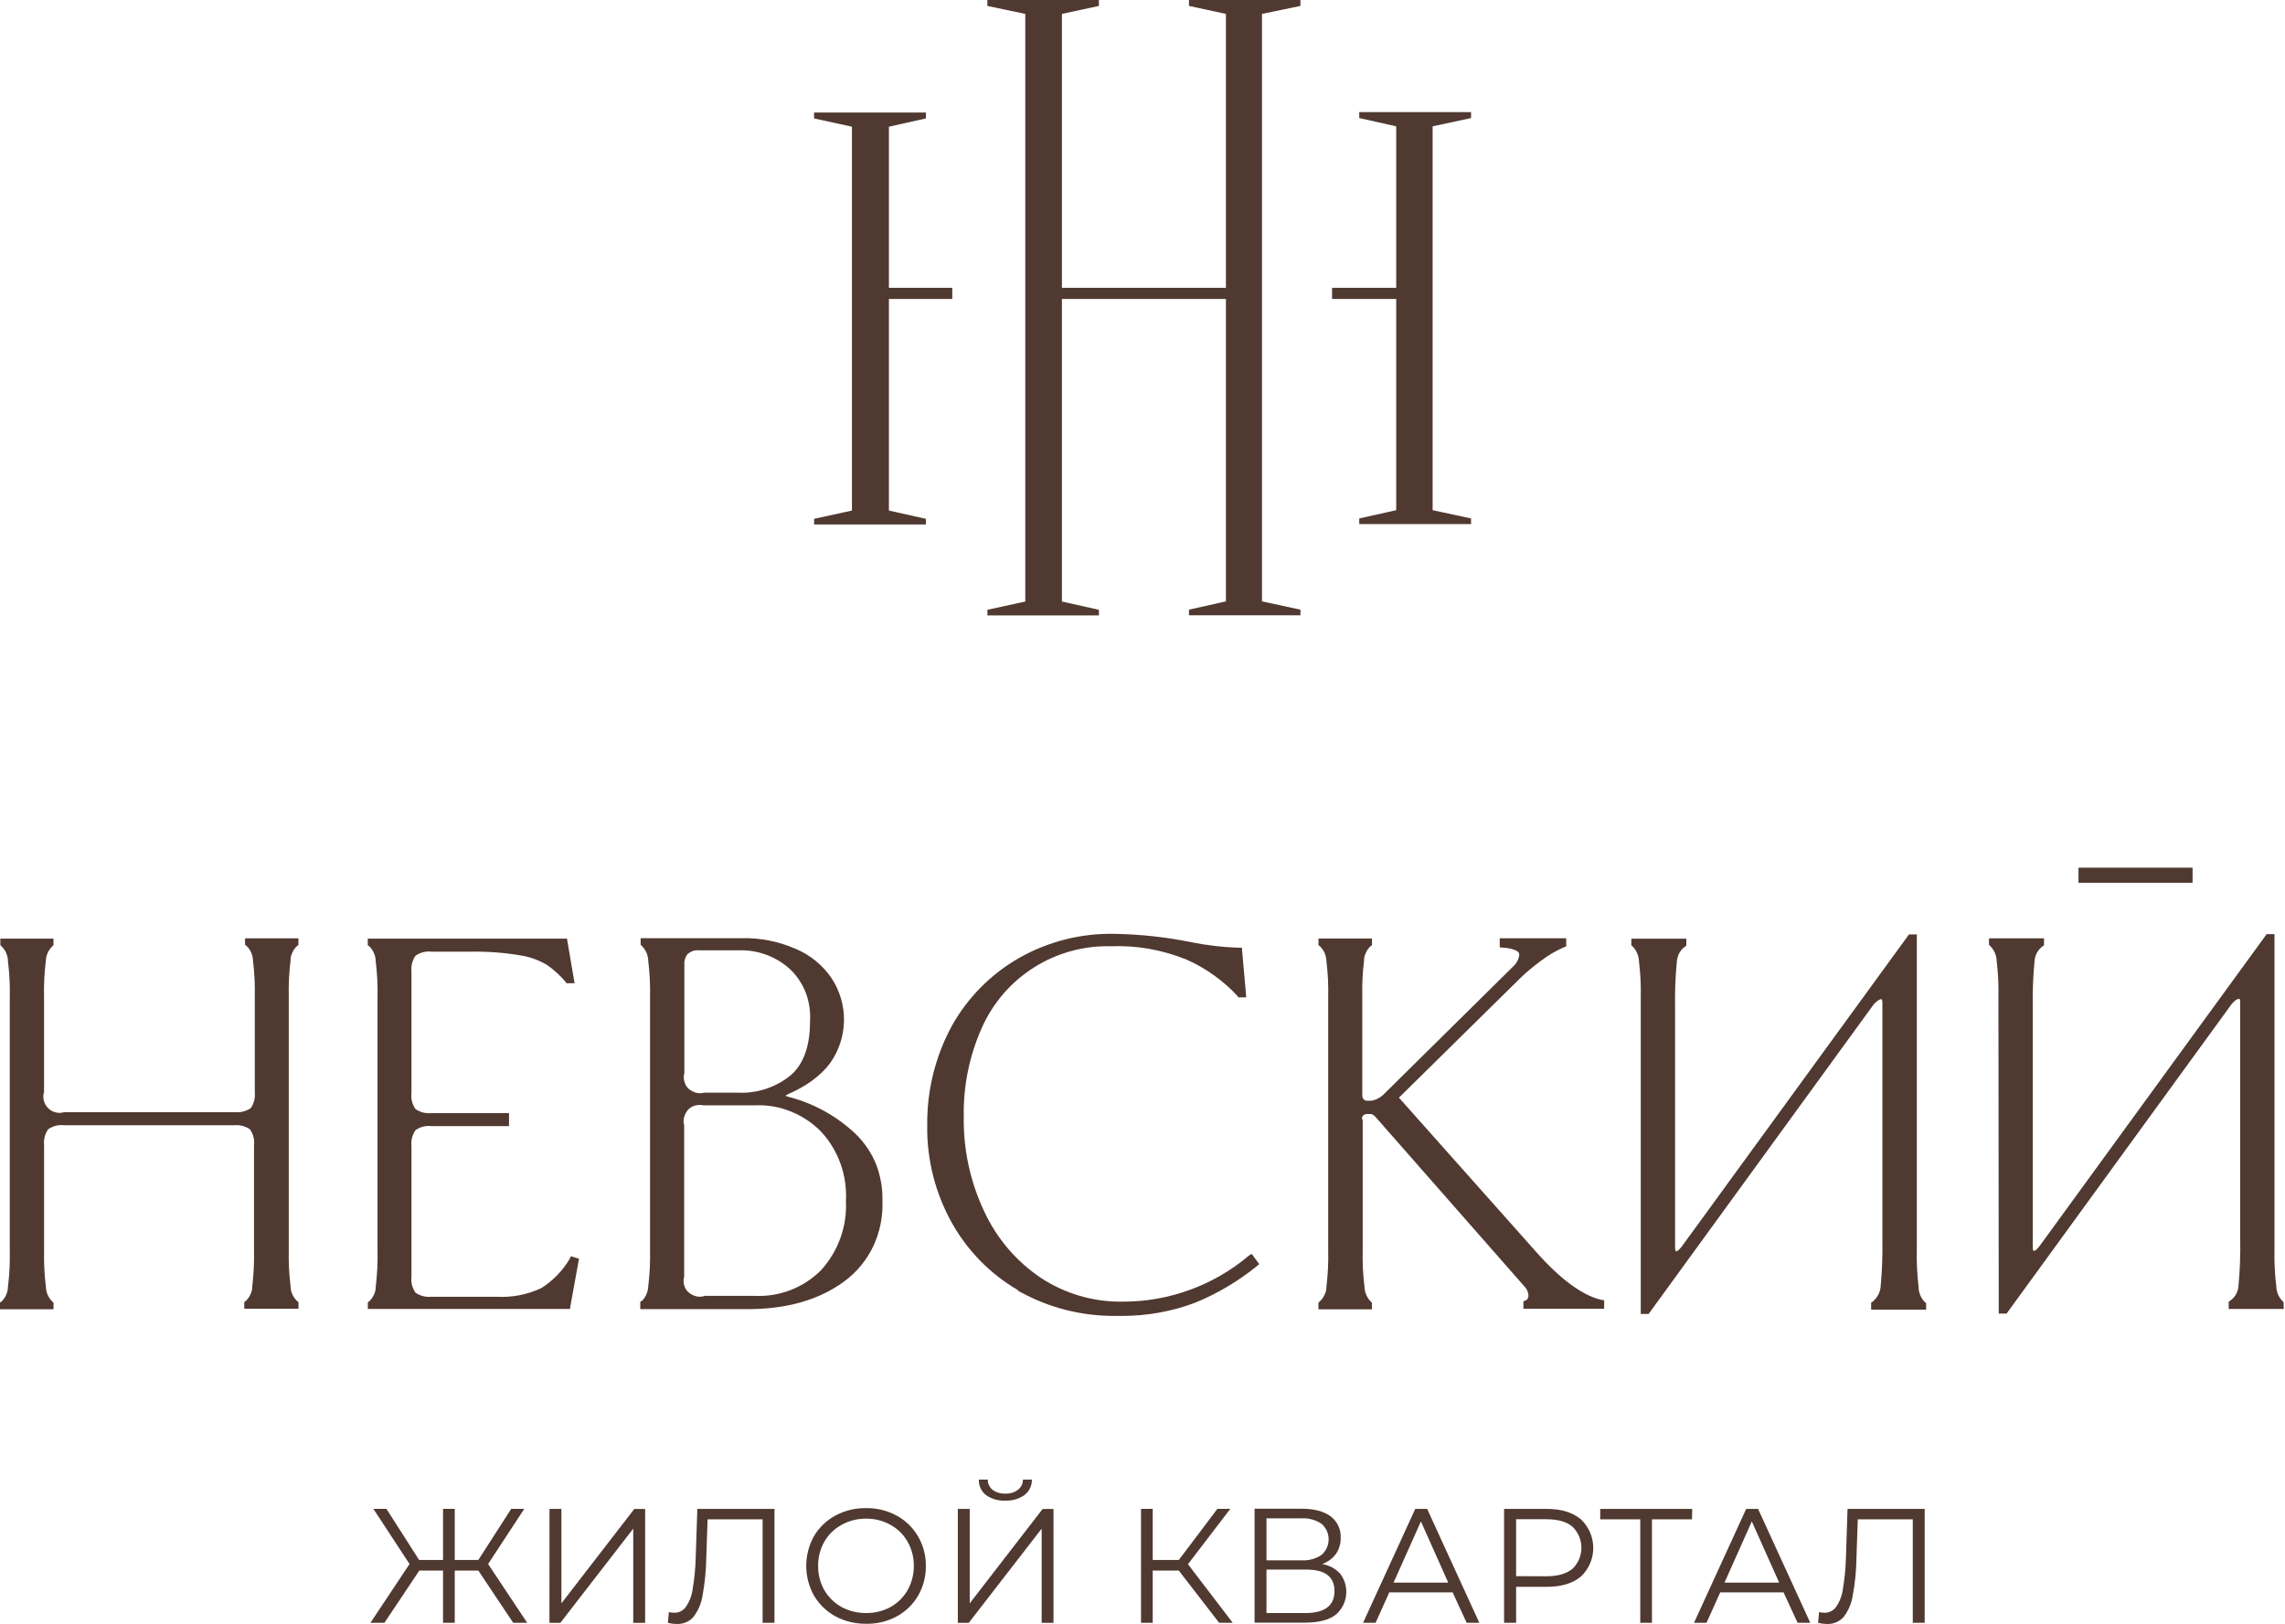
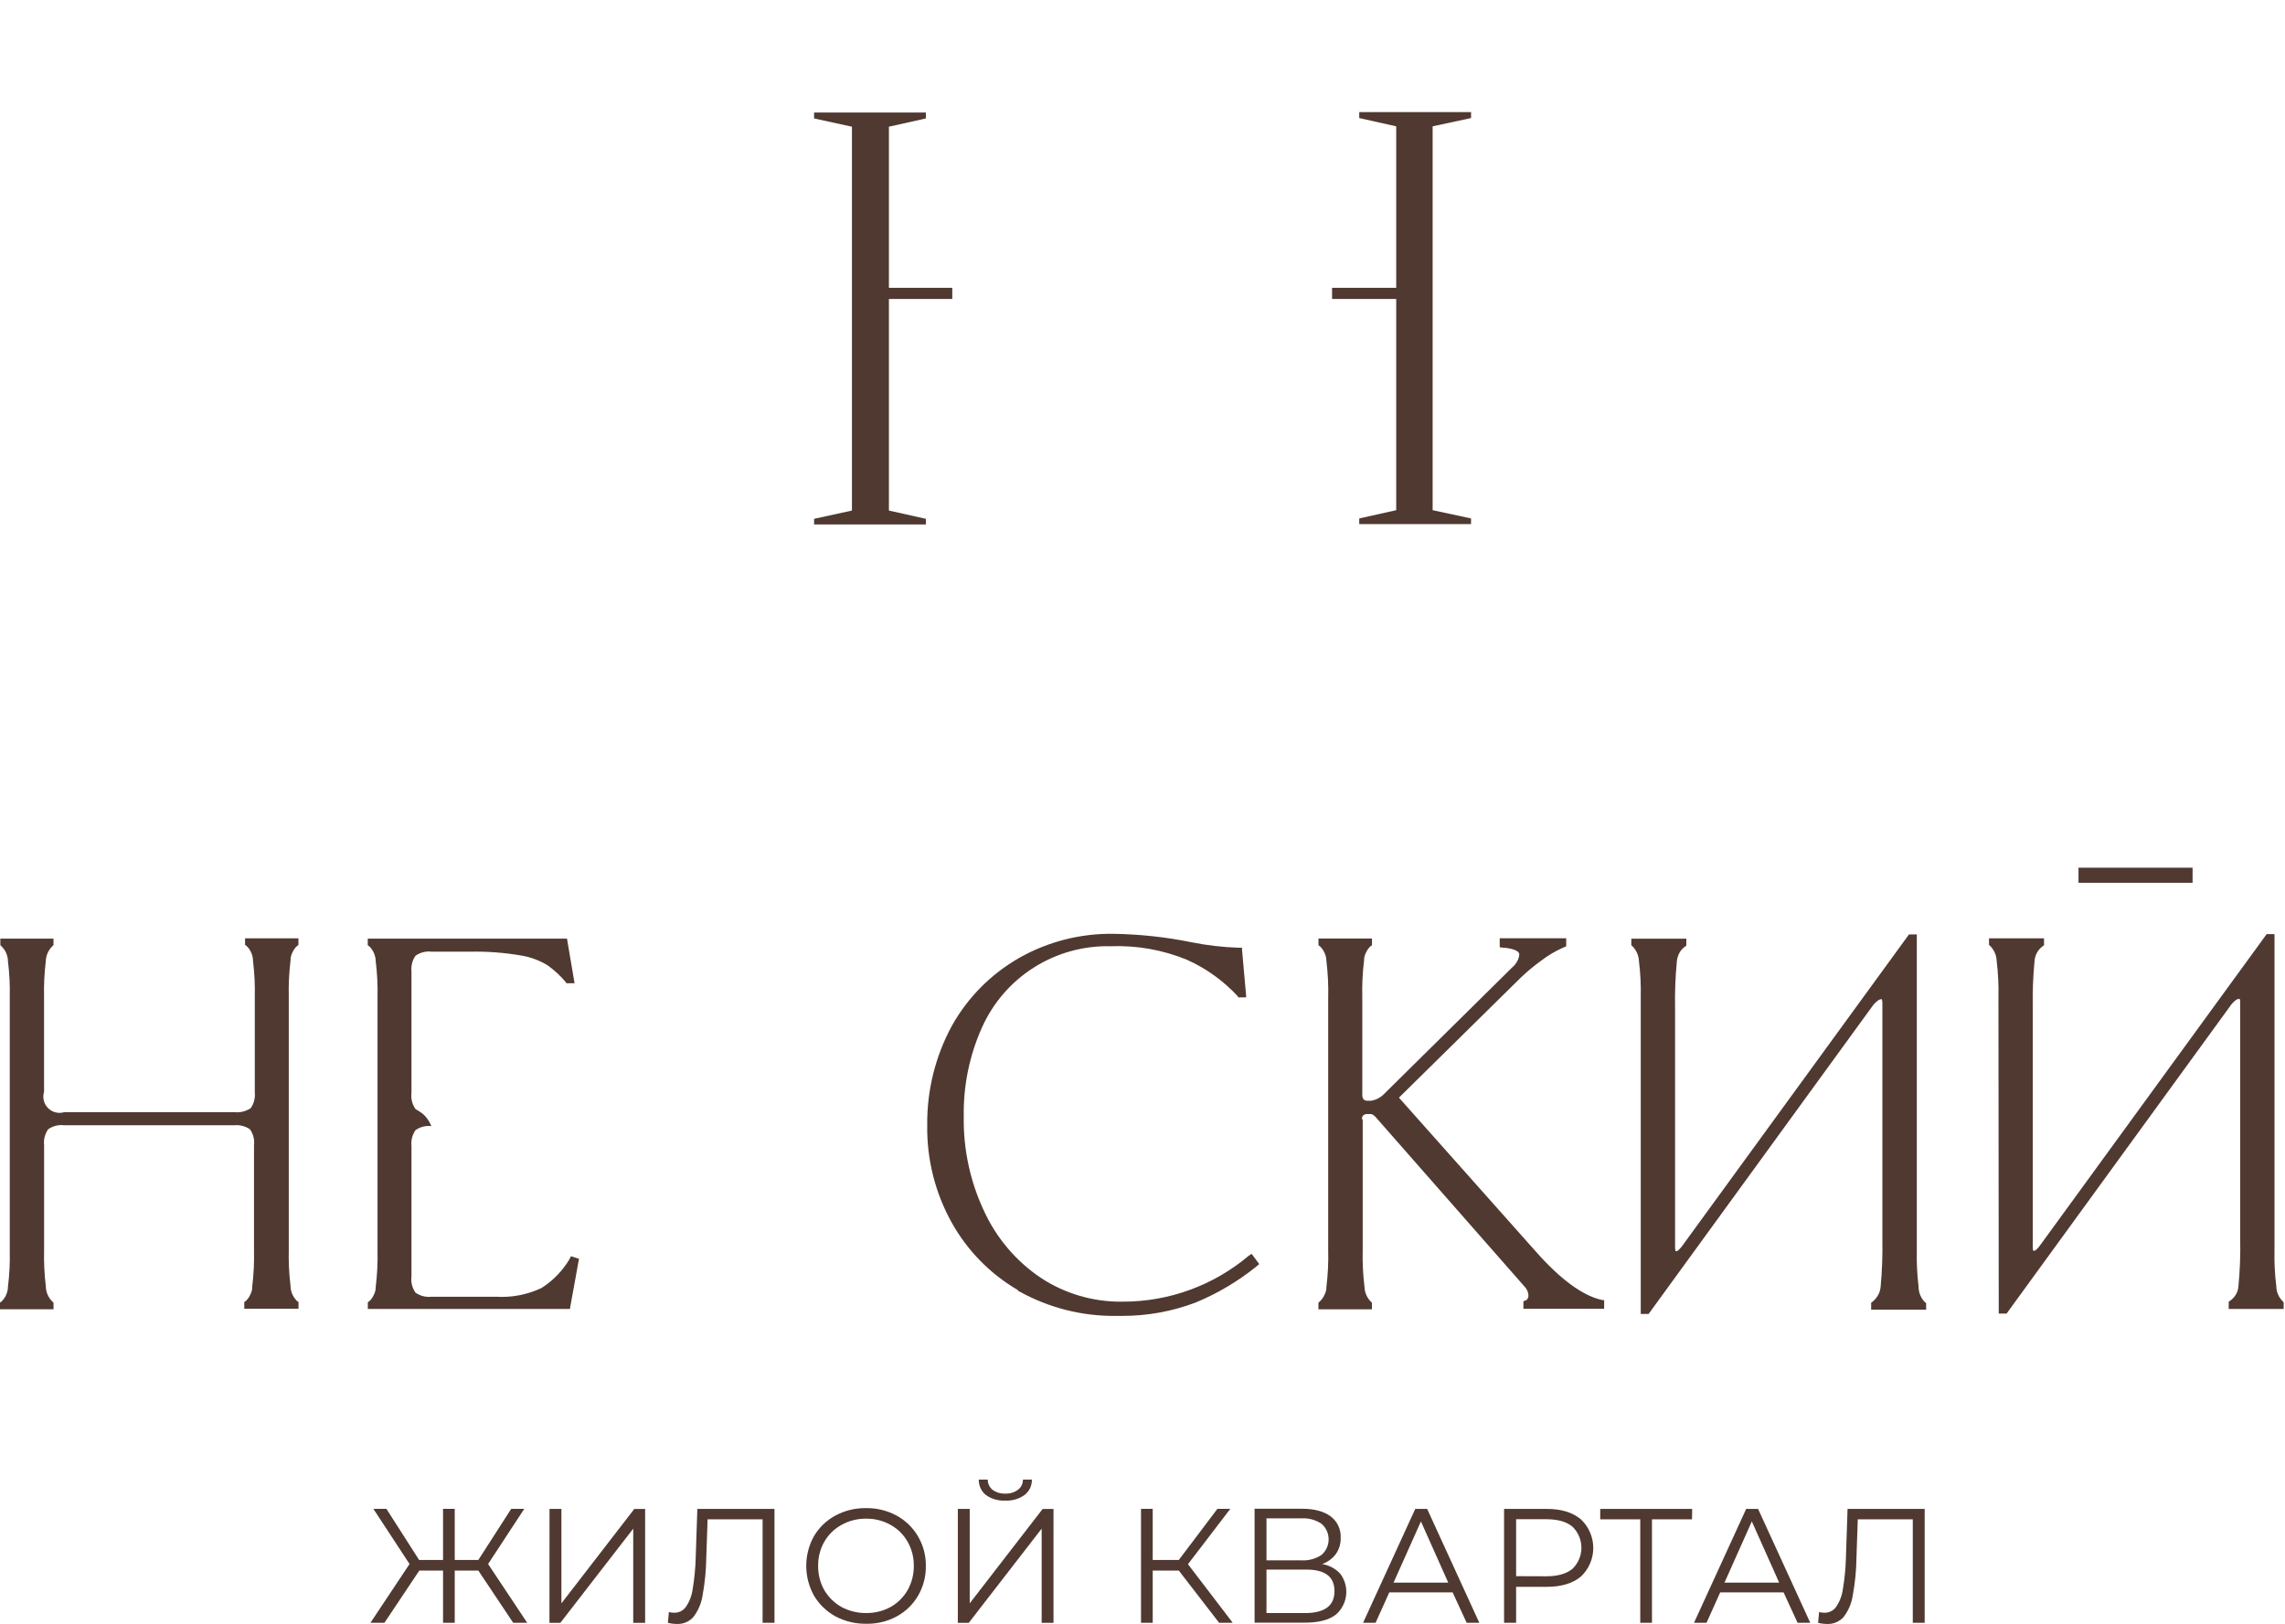
<svg xmlns="http://www.w3.org/2000/svg" width="408" height="290" viewBox="0 0 408 290" fill="none">
  <path d="M158.721 53.393H170.034V51.396H158.721V22.627L165.323 21.149V20.091H145.358V21.149L152.119 22.627V91.173L145.358 92.65V93.655H165.323V92.65L158.721 91.173V53.393Z" fill="#503930" />
  <path d="M249.302 91.106L242.7 92.583V93.588H262.665V92.583L255.804 91.106V22.56L262.665 21.082V20.024H242.7V21.082L249.302 22.56V51.396H237.848V53.392H249.302V91.106Z" fill="#503930" />
-   <path d="M212.3 1.058L218.895 2.482V51.396H189.613V2.482L196.215 1.058V0H176.297V1.058L183.071 2.482V107.418L176.31 108.895V109.9H196.215V108.895L189.613 107.418V53.393H218.895V107.391L212.3 108.869V109.874H232.198V108.869L225.337 107.391V2.482L232.198 1.058V0H212.3V1.058Z" fill="#503930" />
  <path d="M43.756 168.597V168.736L43.876 168.816L44.016 168.909C44.38 169.261 44.671 169.681 44.871 170.146C45.071 170.611 45.176 171.112 45.181 171.618C45.442 173.775 45.547 175.948 45.493 178.12V195.037C45.603 196.042 45.348 197.053 44.775 197.885C43.924 198.457 42.899 198.711 41.88 198.604H11.48C10.977 198.758 10.442 198.772 9.932 198.644C9.421 198.517 8.955 198.253 8.584 197.881C8.212 197.509 7.949 197.042 7.823 196.532C7.696 196.021 7.711 195.486 7.866 194.983V178.12C7.814 175.948 7.919 173.775 8.179 171.618C8.212 170.61 8.637 169.655 9.364 168.956L9.47 168.856L9.55 168.776V167.612H0.06V168.776L0.14 168.856L0.24 168.956C0.609 169.308 0.904 169.73 1.107 170.197C1.311 170.665 1.418 171.168 1.424 171.678C1.691 173.836 1.798 176.012 1.744 178.186V223.267C1.797 225.439 1.69 227.612 1.424 229.769C1.404 230.776 0.985 231.733 0.26 232.431L0.12 232.524L0 232.604V233.802H9.557V232.637L9.477 232.557L9.37 232.451C9.003 232.098 8.71 231.675 8.506 231.208C8.303 230.741 8.194 230.238 8.186 229.729C7.924 227.572 7.82 225.399 7.873 223.227V204.513C7.763 203.509 8.018 202.498 8.592 201.665C9.43 201.071 10.461 200.814 11.48 200.946H41.786C42.789 200.842 43.796 201.096 44.628 201.665C45.226 202.502 45.485 203.533 45.354 204.553V223.227C45.406 225.399 45.301 227.572 45.041 229.729V229.762C45.05 230.252 44.933 230.735 44.701 231.166C44.511 231.607 44.233 232.003 43.883 232.331L43.736 232.424L43.617 232.504V233.702H53.3V232.504L53.18 232.424L53.04 232.331C52.677 231.98 52.387 231.561 52.187 231.097C51.987 230.633 51.881 230.134 51.876 229.629C51.614 227.47 51.51 225.295 51.563 223.121V178.04C51.511 175.868 51.615 173.695 51.876 171.538V171.505C51.867 171.016 51.981 170.533 52.208 170.101C52.396 169.659 52.675 169.262 53.027 168.936L53.166 168.843L53.286 168.763V167.565H43.756V168.623V168.597Z" fill="#503930" />
-   <path d="M103.345 225.011L103.385 224.784L103.165 224.718L102.167 224.398L101.947 224.332L101.848 224.532L101.695 224.844C100.45 226.937 98.731 228.708 96.677 230.015C94.152 231.202 91.369 231.736 88.584 231.566H77.038C76.035 231.677 75.026 231.421 74.196 230.847C73.6 230.01 73.341 228.979 73.471 227.959V204.667C73.361 203.662 73.616 202.651 74.19 201.818C75.025 201.224 76.054 200.968 77.071 201.099H90.887V198.777H77.038C76.035 198.882 75.028 198.627 74.196 198.058C73.602 197.22 73.343 196.189 73.471 195.17V173.515C73.36 172.512 73.615 171.503 74.19 170.673C75.025 170.077 76.054 169.818 77.071 169.947H83.819C86.879 169.881 89.939 170.104 92.957 170.613C94.656 170.879 96.286 171.476 97.755 172.37C98.945 173.212 100.023 174.203 100.963 175.318L101.062 175.464L101.142 175.578H102.593L102.54 175.271L101.275 167.831L101.242 167.612H65.665V168.809L65.784 168.883L65.924 168.976C66.287 169.328 66.577 169.749 66.777 170.214C66.977 170.679 67.083 171.179 67.089 171.684C67.356 173.843 67.462 176.019 67.408 178.193V223.274C67.461 225.446 67.354 227.619 67.089 229.776V229.809C67.097 230.298 66.983 230.78 66.756 231.213C66.566 231.653 66.287 232.05 65.937 232.378L65.798 232.471L65.678 232.551V233.749H101.794V233.529L103.345 225.011Z" fill="#503930" />
-   <path d="M140.22 195.676C140.383 195.568 140.552 195.47 140.726 195.383C144.027 193.945 146.516 192.113 148.193 189.886C149.781 187.668 150.655 185.018 150.699 182.291C150.743 179.563 149.955 176.887 148.439 174.619C146.84 172.294 144.599 170.484 141.99 169.408C138.981 168.098 135.722 167.459 132.44 167.538H114.386V168.703L114.459 168.783L114.565 168.883C114.933 169.235 115.227 169.658 115.431 170.125C115.634 170.592 115.743 171.095 115.75 171.604C116.013 173.763 116.12 175.939 116.069 178.113V223.194C116.119 225.366 116.012 227.539 115.75 229.696C115.71 230.666 115.317 231.589 114.645 232.291L114.472 232.378L114.326 232.451V233.782H133.492C140.446 233.782 146.263 232.138 150.748 228.824C152.983 227.181 154.772 225.006 155.952 222.495C157.119 219.983 157.671 217.23 157.563 214.463C157.619 212.232 157.237 210.011 156.438 207.927C155.599 205.866 154.339 204.003 152.738 202.457C149.46 199.365 145.469 197.131 141.119 195.955C140.812 195.887 140.511 195.794 140.22 195.676ZM125.732 231.459H125.692C125.208 231.6 124.693 231.6 124.208 231.459C123.717 231.314 123.263 231.064 122.877 230.727C122.528 230.393 122.281 229.966 122.165 229.496C122.019 229.012 122.019 228.496 122.165 228.012V227.972V200.98V200.94C122.019 200.456 122.019 199.939 122.165 199.456C122.308 198.964 122.558 198.509 122.897 198.125C123.249 197.769 123.695 197.52 124.182 197.406C124.424 197.349 124.671 197.315 124.92 197.306C125.144 197.313 125.367 197.34 125.586 197.386H125.732H134.81C136.991 197.28 139.17 197.652 141.192 198.477C143.219 199.282 145.055 200.501 146.582 202.058C148.119 203.704 149.304 205.647 150.063 207.768C150.833 209.898 151.167 212.161 151.048 214.423C151.162 216.673 150.83 218.923 150.073 221.045C149.316 223.166 148.148 225.118 146.636 226.788C145.092 228.352 143.235 229.571 141.186 230.367C139.138 231.163 136.945 231.517 134.75 231.406H125.766L125.732 231.459ZM144.632 182.459C144.632 186.791 143.488 189.979 141.245 191.969C138.574 194.173 135.174 195.299 131.715 195.123H125.726C125.241 195.264 124.726 195.264 124.242 195.123C123.75 194.978 123.296 194.728 122.911 194.391C122.559 194.037 122.313 193.592 122.199 193.107C122.052 192.623 122.052 192.107 122.199 191.623V172.383C122.125 171.643 122.342 170.903 122.804 170.32C123.095 170.103 123.416 169.928 123.756 169.801C124.132 169.696 124.525 169.665 124.914 169.708H131.762C133.47 169.632 135.177 169.895 136.784 170.481C138.391 171.067 139.866 171.964 141.125 173.122C142.351 174.312 143.301 175.757 143.907 177.354C144.504 178.986 144.751 180.725 144.632 182.459Z" fill="#503930" />
+   <path d="M103.345 225.011L103.385 224.784L103.165 224.718L102.167 224.398L101.947 224.332L101.848 224.532L101.695 224.844C100.45 226.937 98.731 228.708 96.677 230.015C94.152 231.202 91.369 231.736 88.584 231.566H77.038C76.035 231.677 75.026 231.421 74.196 230.847C73.6 230.01 73.341 228.979 73.471 227.959V204.667C73.361 203.662 73.616 202.651 74.19 201.818C75.025 201.224 76.054 200.968 77.071 201.099H90.887H77.038C76.035 198.882 75.028 198.627 74.196 198.058C73.602 197.22 73.343 196.189 73.471 195.17V173.515C73.36 172.512 73.615 171.503 74.19 170.673C75.025 170.077 76.054 169.818 77.071 169.947H83.819C86.879 169.881 89.939 170.104 92.957 170.613C94.656 170.879 96.286 171.476 97.755 172.37C98.945 173.212 100.023 174.203 100.963 175.318L101.062 175.464L101.142 175.578H102.593L102.54 175.271L101.275 167.831L101.242 167.612H65.665V168.809L65.784 168.883L65.924 168.976C66.287 169.328 66.577 169.749 66.777 170.214C66.977 170.679 67.083 171.179 67.089 171.684C67.356 173.843 67.462 176.019 67.408 178.193V223.274C67.461 225.446 67.354 227.619 67.089 229.776V229.809C67.097 230.298 66.983 230.78 66.756 231.213C66.566 231.653 66.287 232.05 65.937 232.378L65.798 232.471L65.678 232.551V233.749H101.794V233.529L103.345 225.011Z" fill="#503930" />
  <path d="M272.248 229.789C272.667 230.218 272.905 230.792 272.914 231.393C272.924 231.552 272.877 231.711 272.78 231.838V231.872V231.912C272.704 232.049 272.582 232.155 272.434 232.211L272.182 232.311L272.015 232.377V233.708H286.43V232.164H286.203L285.897 232.111C282.57 231.333 278.643 228.484 274.271 223.54L249.788 196.015L271.516 174.606C272.683 173.489 273.926 172.455 275.236 171.511C276.469 170.574 277.81 169.788 279.229 169.169L279.489 169.062L279.655 168.996V167.552H267.783V169.155L268.009 169.189L268.435 169.235C269.116 169.266 269.788 169.396 270.431 169.621C271.004 169.841 271.27 170.12 271.276 170.433C271.246 170.871 271.116 171.297 270.897 171.678C270.675 172.091 270.375 172.458 270.012 172.756L247.106 195.383C246.486 196.02 245.675 196.436 244.796 196.567H244.297C244.151 196.584 244.003 196.572 243.862 196.529C243.721 196.487 243.591 196.416 243.479 196.321C243.293 196.056 243.21 195.731 243.246 195.409V178.04C243.19 175.868 243.295 173.695 243.559 171.538C243.549 171.048 243.666 170.565 243.898 170.134C244.088 169.693 244.367 169.297 244.716 168.969L244.863 168.876L244.976 168.796V167.598H235.419V168.796L235.533 168.876L235.672 168.969C236.035 169.32 236.326 169.74 236.527 170.203C236.728 170.667 236.835 171.166 236.844 171.671C237.108 173.83 237.213 176.005 237.156 178.179V223.26C237.212 225.432 237.107 227.605 236.844 229.762V229.795C236.853 230.285 236.736 230.768 236.504 231.2C236.313 231.663 236.019 232.077 235.646 232.411L235.486 232.564L235.413 232.644V233.808H244.963V232.644L244.89 232.564L244.783 232.457C244.065 231.736 243.653 230.766 243.632 229.749C243.367 227.592 243.262 225.419 243.319 223.247V199.861H243.166C243.168 199.621 243.247 199.388 243.392 199.196C243.503 199.098 243.633 199.025 243.774 198.982C243.915 198.938 244.064 198.925 244.211 198.943H244.743C244.878 198.941 245.01 198.981 245.122 199.056C245.275 199.152 245.418 199.263 245.548 199.389L272.248 229.789Z" fill="#503930" />
  <path d="M342.571 229.749C342.311 227.59 342.206 225.415 342.258 223.241V166.866H340.861L340.781 166.973L300.665 222.083C300.389 222.507 300.066 222.898 299.7 223.247C299.65 223.304 299.59 223.35 299.523 223.383C299.455 223.416 299.382 223.436 299.307 223.44C299.234 223.44 299.227 223.44 299.214 223.44C299.201 223.44 299.094 223.241 299.094 222.775V180.023C299.041 177.233 299.147 174.442 299.413 171.665C299.467 171.144 299.618 170.638 299.859 170.174C300.102 169.738 300.433 169.357 300.831 169.056L300.984 168.956L301.104 168.876V167.625H291.281V168.79L291.361 168.87L291.467 168.969C292.199 169.692 292.623 170.67 292.652 171.698C292.912 173.839 293.017 175.997 292.965 178.153V234.634H294.369L294.449 234.527L334.246 179.79C334.511 179.386 334.844 179.031 335.231 178.739C335.42 178.576 335.65 178.468 335.896 178.426C335.936 178.426 335.949 178.426 335.976 178.426C336.003 178.426 336.109 178.632 336.109 179.092V221.424C336.161 224.216 336.057 227.009 335.796 229.789C335.752 230.307 335.601 230.811 335.35 231.267C335.093 231.715 334.76 232.116 334.365 232.451L334.219 232.544L334.106 232.624V233.875H343.922V232.677L343.802 232.598L343.669 232.511C342.961 231.766 342.568 230.777 342.571 229.749Z" fill="#503930" />
  <path d="M407.63 232.412C407.261 232.06 406.966 231.638 406.763 231.171C406.559 230.703 406.451 230.2 406.445 229.69C406.18 227.531 406.073 225.356 406.126 223.181V166.807H404.728L404.649 166.914L364.532 222.023C364.257 222.448 363.933 222.839 363.567 223.188C363.448 223.292 363.299 223.357 363.142 223.374C363.102 223.374 363.095 223.374 363.082 223.374C363.068 223.374 362.962 223.175 362.962 222.709V179.957C362.909 177.165 363.015 174.372 363.281 171.592C363.32 171.074 363.47 170.57 363.721 170.115C363.967 169.677 364.3 169.295 364.699 168.99L364.852 168.89L364.972 168.81V167.559H355.149V168.724L355.229 168.803L355.335 168.903C356.067 169.626 356.491 170.604 356.52 171.632C356.78 173.773 356.884 175.931 356.833 178.087L356.886 234.302V234.568H358.29L358.37 234.461L398.167 179.724C398.428 179.321 398.754 178.964 399.132 178.666C399.319 178.502 399.55 178.395 399.797 178.36C399.87 178.36 399.87 178.36 399.89 178.36C399.99 178.567 400.029 178.798 400.003 179.026V221.358C400.056 224.132 399.952 226.907 399.691 229.67C399.656 230.187 399.505 230.689 399.249 231.14C398.993 231.59 398.639 231.977 398.213 232.272L398.067 232.378L397.947 232.452V233.743H407.763V232.578L407.69 232.498L407.63 232.412Z" fill="#503930" />
  <path d="M223.001 224.219C216.705 229.545 208.721 232.46 200.474 232.444H200.374C195.194 232.509 190.114 231.016 185.793 228.159C181.437 225.21 177.965 221.131 175.751 216.359C173.232 211.039 171.977 205.208 172.084 199.323C171.994 193.873 173.103 188.47 175.332 183.497C177.302 179.079 180.535 175.343 184.624 172.759C188.713 170.175 193.476 168.859 198.311 168.976C202.968 168.796 207.609 169.617 211.921 171.385C215.335 172.91 218.406 175.108 220.952 177.847L221.045 177.993L221.125 178.106H222.502V177.82L221.764 169.482V169.242H221.158C218.3 169.146 215.455 168.812 212.653 168.244C208.119 167.327 203.509 166.83 198.884 166.76C192.958 166.657 187.114 168.147 181.96 171.072C176.946 173.938 172.806 178.113 169.981 183.151C167.017 188.598 165.496 194.712 165.562 200.913C165.464 207.033 166.989 213.07 169.981 218.409C172.772 223.381 176.841 227.517 181.767 230.388V230.501L181.914 230.574L182.12 230.681C187.36 233.569 193.259 235.053 199.243 234.987H200.374C204.861 234.996 209.311 234.184 213.505 232.591C217.406 230.979 221.055 228.814 224.339 226.162L224.652 225.896L224.845 225.736L224.698 225.536L223.64 224.112L223.494 223.913L223.281 224.046L223.001 224.219Z" fill="#503930" />
  <path d="M391.498 155.214V154.948H371.127V157.643H391.498V155.214Z" fill="#503930" />
  <path d="M343.662 269.453V289.791H341.539V271.317H331.717L331.484 278.111C331.458 280.393 331.236 282.669 330.818 284.913C330.609 286.307 330.051 287.626 329.194 288.746C328.828 289.158 328.375 289.485 327.867 289.701C327.36 289.917 326.811 290.018 326.26 289.997C325.712 289.996 325.167 289.926 324.636 289.791L324.809 287.874C325.122 287.953 325.444 287.993 325.767 287.994C326.168 288.003 326.565 287.916 326.924 287.738C327.283 287.561 327.594 287.299 327.83 286.976C328.475 286.038 328.892 284.962 329.048 283.835C329.367 281.962 329.551 280.07 329.6 278.171L329.893 269.453H343.662Z" fill="#503930" />
  <path d="M318.467 284.36H307.153L304.711 289.791H302.475L311.792 269.453H313.915L323.232 289.791H320.969L318.467 284.36ZM317.682 282.617L312.797 271.689L307.919 282.617H317.682Z" fill="#503930" />
  <path d="M302.115 271.317H294.968V289.791H292.878V271.317H285.731V269.453H302.149L302.115 271.317Z" fill="#503930" />
  <path d="M276.174 269.453C278.77 269.453 280.804 270.074 282.277 271.317C282.975 271.973 283.531 272.764 283.911 273.643C284.291 274.522 284.487 275.47 284.487 276.428C284.487 277.385 284.291 278.333 283.911 279.212C283.531 280.091 282.975 280.883 282.277 281.539C280.806 282.763 278.77 283.369 276.174 283.369H270.711V289.791H268.561V269.453H276.174ZM276.115 281.485C278.133 281.485 279.686 281.042 280.773 280.154C281.278 279.667 281.68 279.082 281.955 278.435C282.229 277.789 282.371 277.094 282.371 276.391C282.371 275.689 282.229 274.993 281.955 274.347C281.68 273.7 281.278 273.116 280.773 272.628C279.708 271.736 278.164 271.297 276.115 271.297H270.711V281.465L276.115 281.485Z" fill="#503930" />
  <path d="M259.377 284.36H248.064L245.622 289.791H243.385L252.702 269.453H254.825L264.142 289.791H261.88L259.377 284.36ZM258.592 282.617L253.714 271.689L248.829 282.617H258.592Z" fill="#503930" />
  <path d="M236.072 279.302C237.309 279.497 238.445 280.102 239.299 281.019C240.127 282.109 240.507 283.474 240.361 284.835C240.215 286.196 239.554 287.449 238.514 288.339C237.276 289.293 235.446 289.768 233.024 289.763H224.013V269.426H232.471C234.641 269.426 236.336 269.869 237.556 270.757C238.158 271.198 238.641 271.783 238.961 272.458C239.28 273.133 239.426 273.877 239.386 274.623C239.417 275.659 239.111 276.677 238.514 277.525C237.894 278.346 237.044 278.964 236.072 279.302ZM226.136 278.636H232.351C233.626 278.72 234.893 278.383 235.958 277.678C236.36 277.332 236.681 276.904 236.902 276.423C237.123 275.942 237.237 275.419 237.237 274.889C237.237 274.36 237.123 273.837 236.902 273.356C236.681 272.874 236.36 272.446 235.958 272.101C234.893 271.395 233.626 271.059 232.351 271.143H226.136V278.636ZM233.024 288.053C236.533 288.053 238.285 286.744 238.281 284.126C238.277 281.509 236.524 280.231 233.024 280.293H226.136V288.053H233.024Z" fill="#503930" />
  <path d="M210.483 280.467H205.825V289.784H203.735V269.446H205.825V278.57H210.483L217.371 269.446H219.674L212.12 279.329L220.106 289.784H217.677L210.483 280.467Z" fill="#503930" />
  <path d="M171.026 269.453H173.149V286.316L186.166 269.466H188.109V289.803H185.993V272.98L172.976 289.803H171.026V269.453ZM179.511 267.968C178.28 268.035 177.062 267.688 176.051 266.984C175.638 266.654 175.307 266.233 175.085 265.754C174.864 265.274 174.757 264.75 174.773 264.222H176.37C176.365 264.573 176.441 264.921 176.592 265.239C176.743 265.556 176.966 265.834 177.242 266.052C177.9 266.526 178.701 266.761 179.511 266.717C180.311 266.759 181.1 266.524 181.747 266.052C182.032 265.84 182.263 265.564 182.42 265.246C182.577 264.928 182.657 264.577 182.652 264.222H184.249C184.262 264.755 184.148 265.283 183.916 265.763C183.685 266.243 183.343 266.661 182.918 266.984C181.924 267.682 180.725 268.028 179.511 267.968Z" fill="#503930" />
  <path d="M154.655 289.964C152.74 289.99 150.849 289.533 149.158 288.633C147.571 287.758 146.247 286.473 145.325 284.913C144.43 283.294 143.96 281.475 143.96 279.625C143.96 277.776 144.43 275.957 145.325 274.338C146.242 272.781 147.568 271.504 149.158 270.645C150.846 269.737 152.739 269.278 154.655 269.314C156.549 269.283 158.42 269.741 160.085 270.645C161.683 271.506 163.009 272.794 163.919 274.365C164.86 275.965 165.343 277.793 165.316 279.649C165.341 281.517 164.858 283.357 163.919 284.973C163.003 286.531 161.677 287.809 160.085 288.666C158.417 289.558 156.546 290.005 154.655 289.964ZM154.655 288.047C156.173 288.067 157.672 287.699 159.007 286.976C160.28 286.263 161.335 285.219 162.062 283.954C162.803 282.632 163.184 281.138 163.167 279.622C163.185 278.117 162.804 276.633 162.062 275.323C161.347 274.05 160.288 273.003 159.007 272.302C157.679 271.557 156.178 271.176 154.655 271.197C153.12 271.177 151.606 271.558 150.263 272.302C148.978 273.007 147.912 274.052 147.181 275.323C146.441 276.634 146.062 278.117 146.083 279.622C146.063 281.137 146.442 282.631 147.181 283.954C147.923 285.216 148.987 286.259 150.263 286.976C151.613 287.697 153.124 288.066 154.655 288.047Z" fill="#503930" />
  <path d="M138.29 269.453V289.791H136.167V271.317H126.345L126.112 278.111C126.082 280.393 125.86 282.668 125.446 284.913C125.232 286.307 124.672 287.625 123.816 288.746C123.449 289.158 122.996 289.485 122.489 289.701C121.981 289.917 121.432 290.018 120.881 289.997C120.333 289.995 119.788 289.926 119.257 289.791L119.43 287.874C119.744 287.953 120.065 287.993 120.388 287.994C120.789 288.003 121.186 287.916 121.545 287.738C121.904 287.561 122.215 287.299 122.451 286.976C123.099 286.039 123.516 284.963 123.669 283.835C123.988 281.962 124.173 280.07 124.222 278.171L124.515 269.453H138.29Z" fill="#503930" />
  <path d="M98.121 269.453H100.244V286.317L113.254 269.467H115.191V289.804H113.068V272.98L100.051 289.804H98.108L98.121 269.453Z" fill="#503930" />
  <path d="M85.41 280.467H81.197V289.784H79.108V280.467H74.868L68.646 289.784H66.15L73.125 279.295L66.67 269.446H68.999L74.835 278.57H79.108V269.446H81.197V278.57H85.41L91.28 269.446H93.609L87.153 279.295L94.128 289.784H91.632L85.41 280.467Z" fill="#503930" />
</svg>